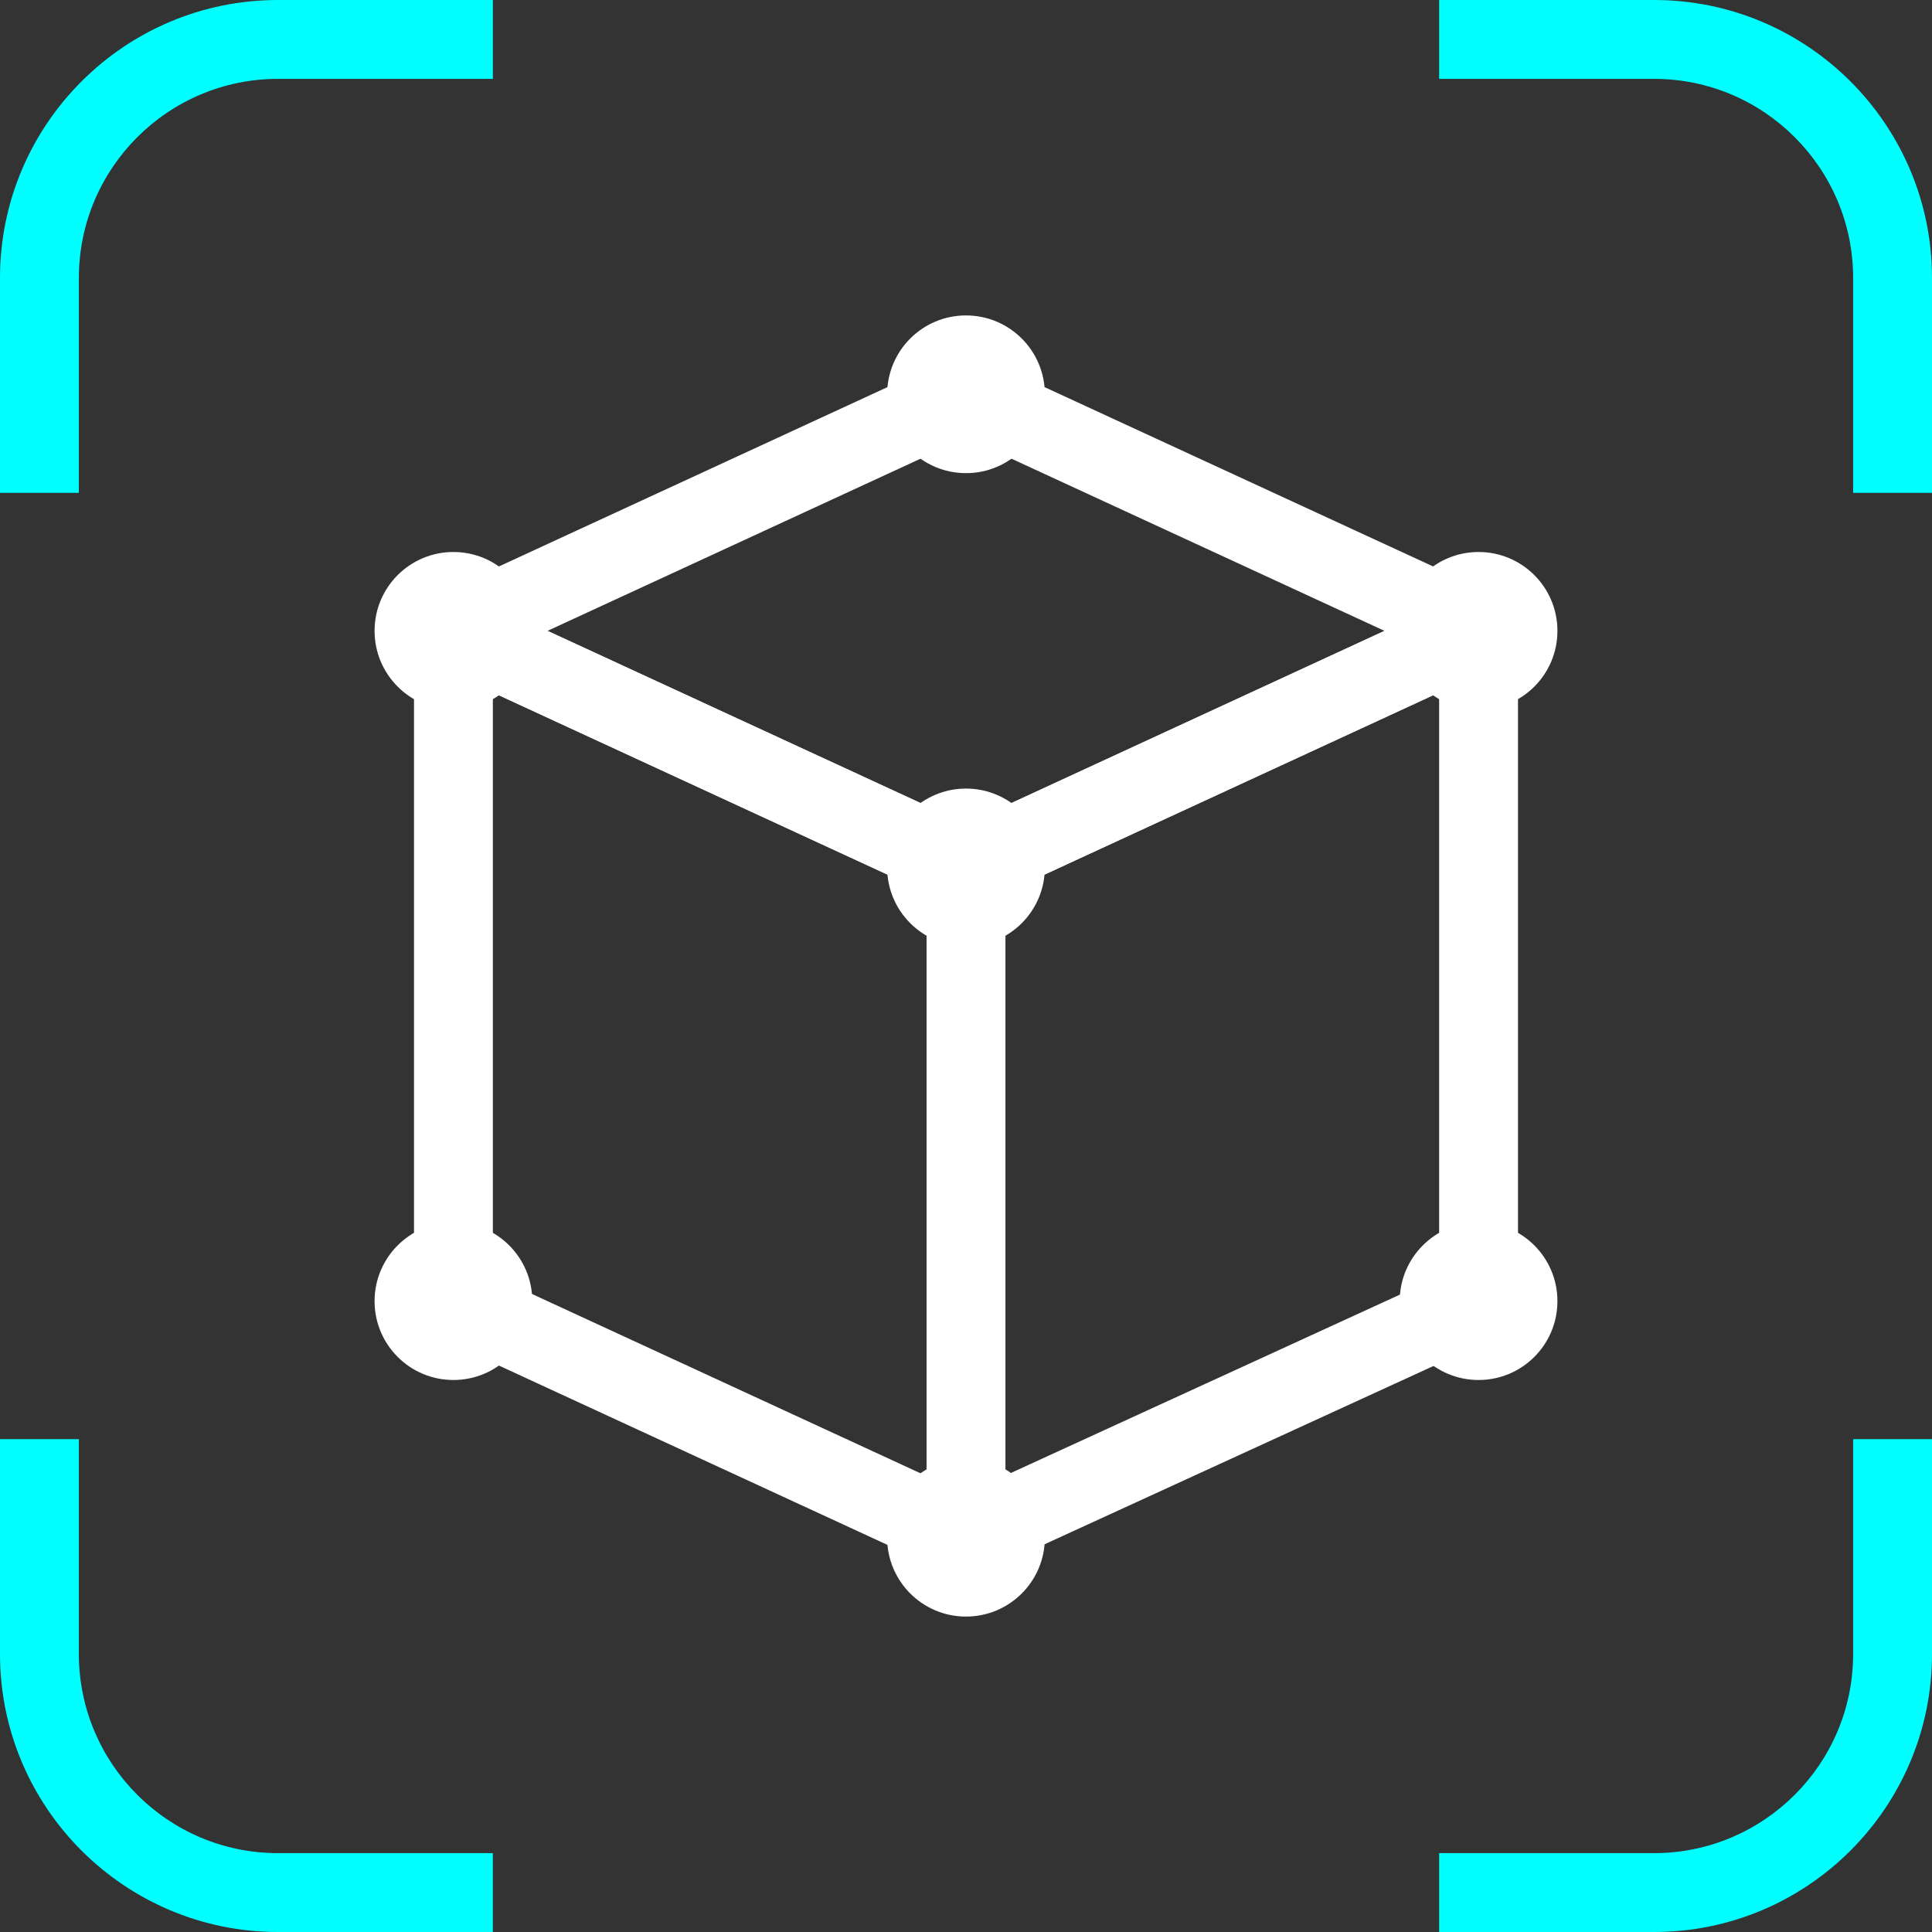
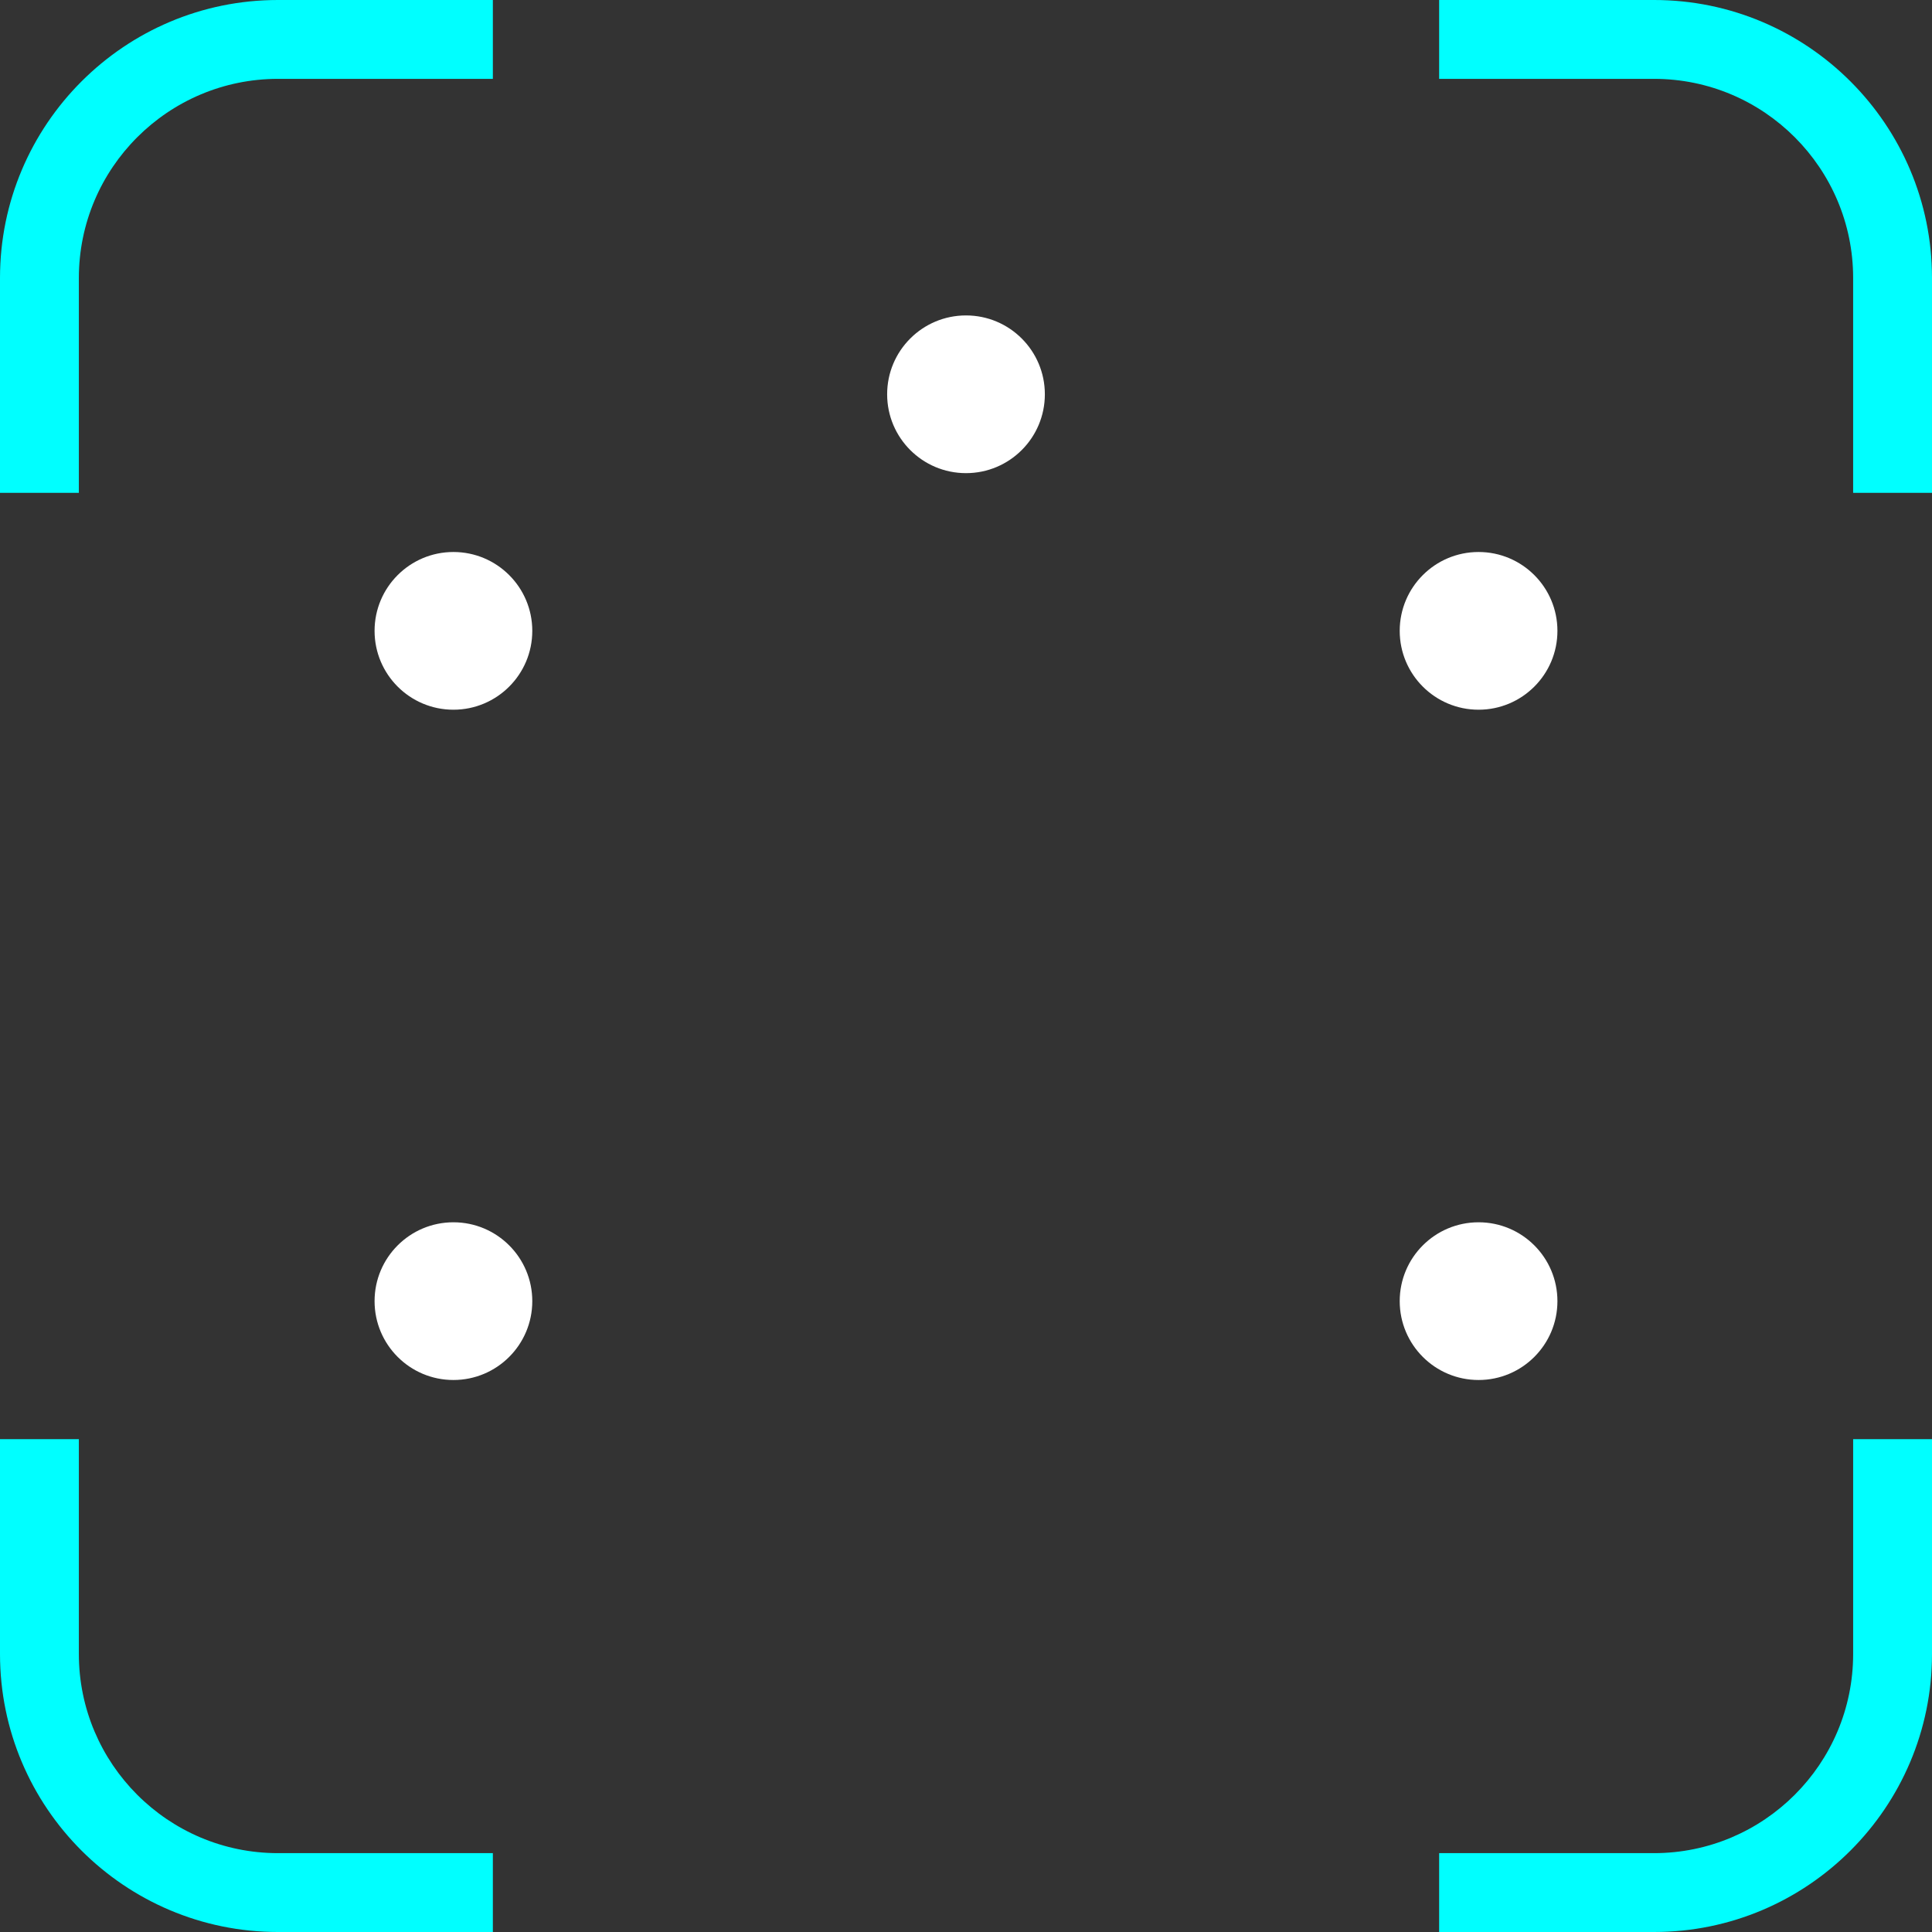
<svg xmlns="http://www.w3.org/2000/svg" id="Capa_2" data-name="Capa 2" viewBox="0 0 49 49">
  <rect x="0" y="0" width="49" height="49" fill="#333333" stroke="none" />
  <defs>
    <style>
      .cls-1 {
        fill: none;
        stroke: #fff;
        stroke-linecap: round;
        stroke-linejoin: round;
        stroke-width: 2px;
      }

      .cls-2 {
        fill: #fff;
      }

      .cls-3 {
        fill: aqua;
      }
    </style>
  </defs>
  <g id="Layer_1" data-name="Layer 1">
    <g>
      <g>
        <path class="cls-3" d="M12.5,47h-5.45c-2.79,0-5.05-2.27-5.05-5.05v-5.45H0v5.45c0,3.89,3.16,7.05,7.05,7.05h5.45v-2Z" />
        <path class="cls-3" d="M47,36.5v5.45c0,2.79-2.27,5.05-5.05,5.05h-5.45v2h5.45c3.89,0,7.05-3.16,7.05-7.05v-5.45h-2Z" />
      </g>
      <g>
        <path class="cls-3" d="M41.95,0h-5.45v2h5.45c2.79,0,5.05,2.27,5.05,5.05v5.45h2v-5.45c0-3.89-3.16-7.05-7.05-7.05Z" />
        <path class="cls-3" d="M12.5,0h-5.45C3.16,0,0,3.16,0,7.05v5.45h2v-5.45c0-2.79,2.27-5.05,5.05-5.05h5.45V0Z" />
      </g>
    </g>
    <g>
      <circle class="cls-2" cx="24.5" cy="10" r="2" />
-       <circle class="cls-2" cx="24.5" cy="22" r="2" />
      <circle class="cls-2" cx="11.5" cy="16" r="2" />
      <circle class="cls-2" cx="37.5" cy="16" r="2" />
-       <circle class="cls-2" cx="24.5" cy="39" r="2" />
      <circle class="cls-2" cx="11.5" cy="33" r="2" />
      <circle class="cls-2" cx="37.5" cy="33" r="2" />
-       <polygon class="cls-1" points="24.5 39 11.5 33 11.5 16 24.5 22 24.5 39" />
-       <polygon class="cls-1" points="24.5 38.98 37.5 33.02 37.5 16 24.5 22 24.5 38.98" />
-       <polygon class="cls-1" points="24.5 10 11.5 16 24.5 22 37.5 16 24.5 10" />
    </g>
  </g>
</svg>